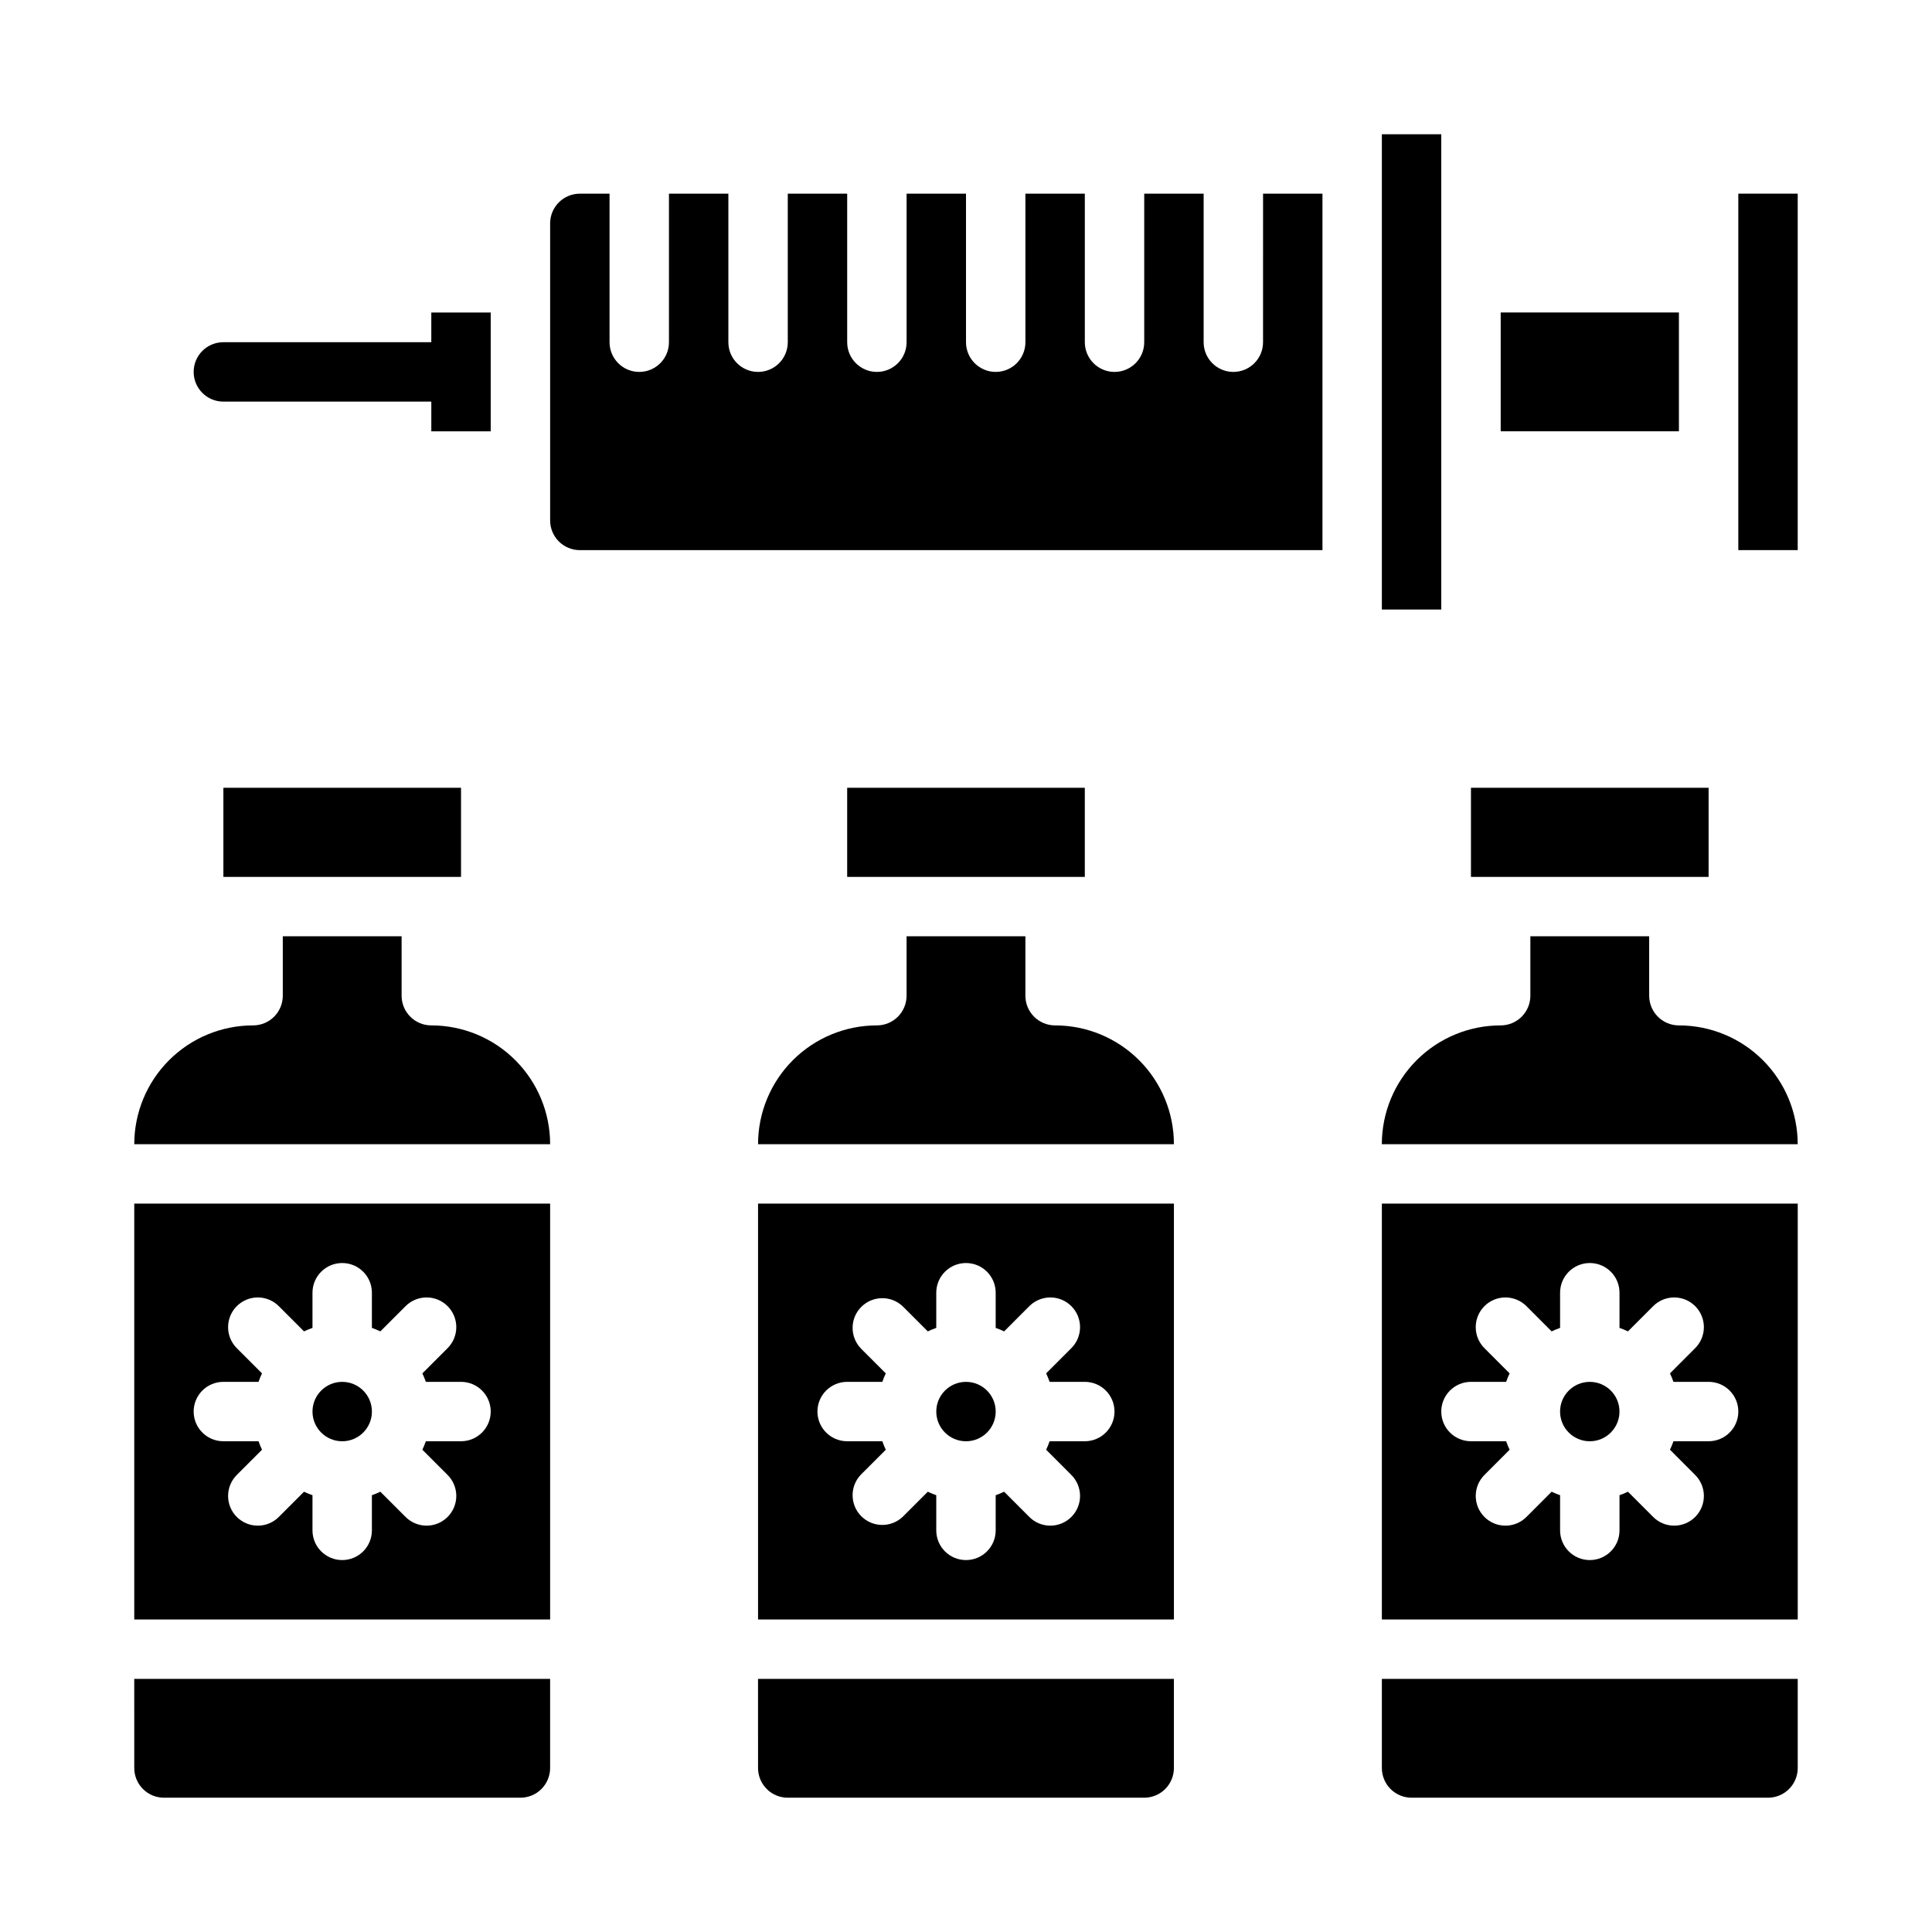
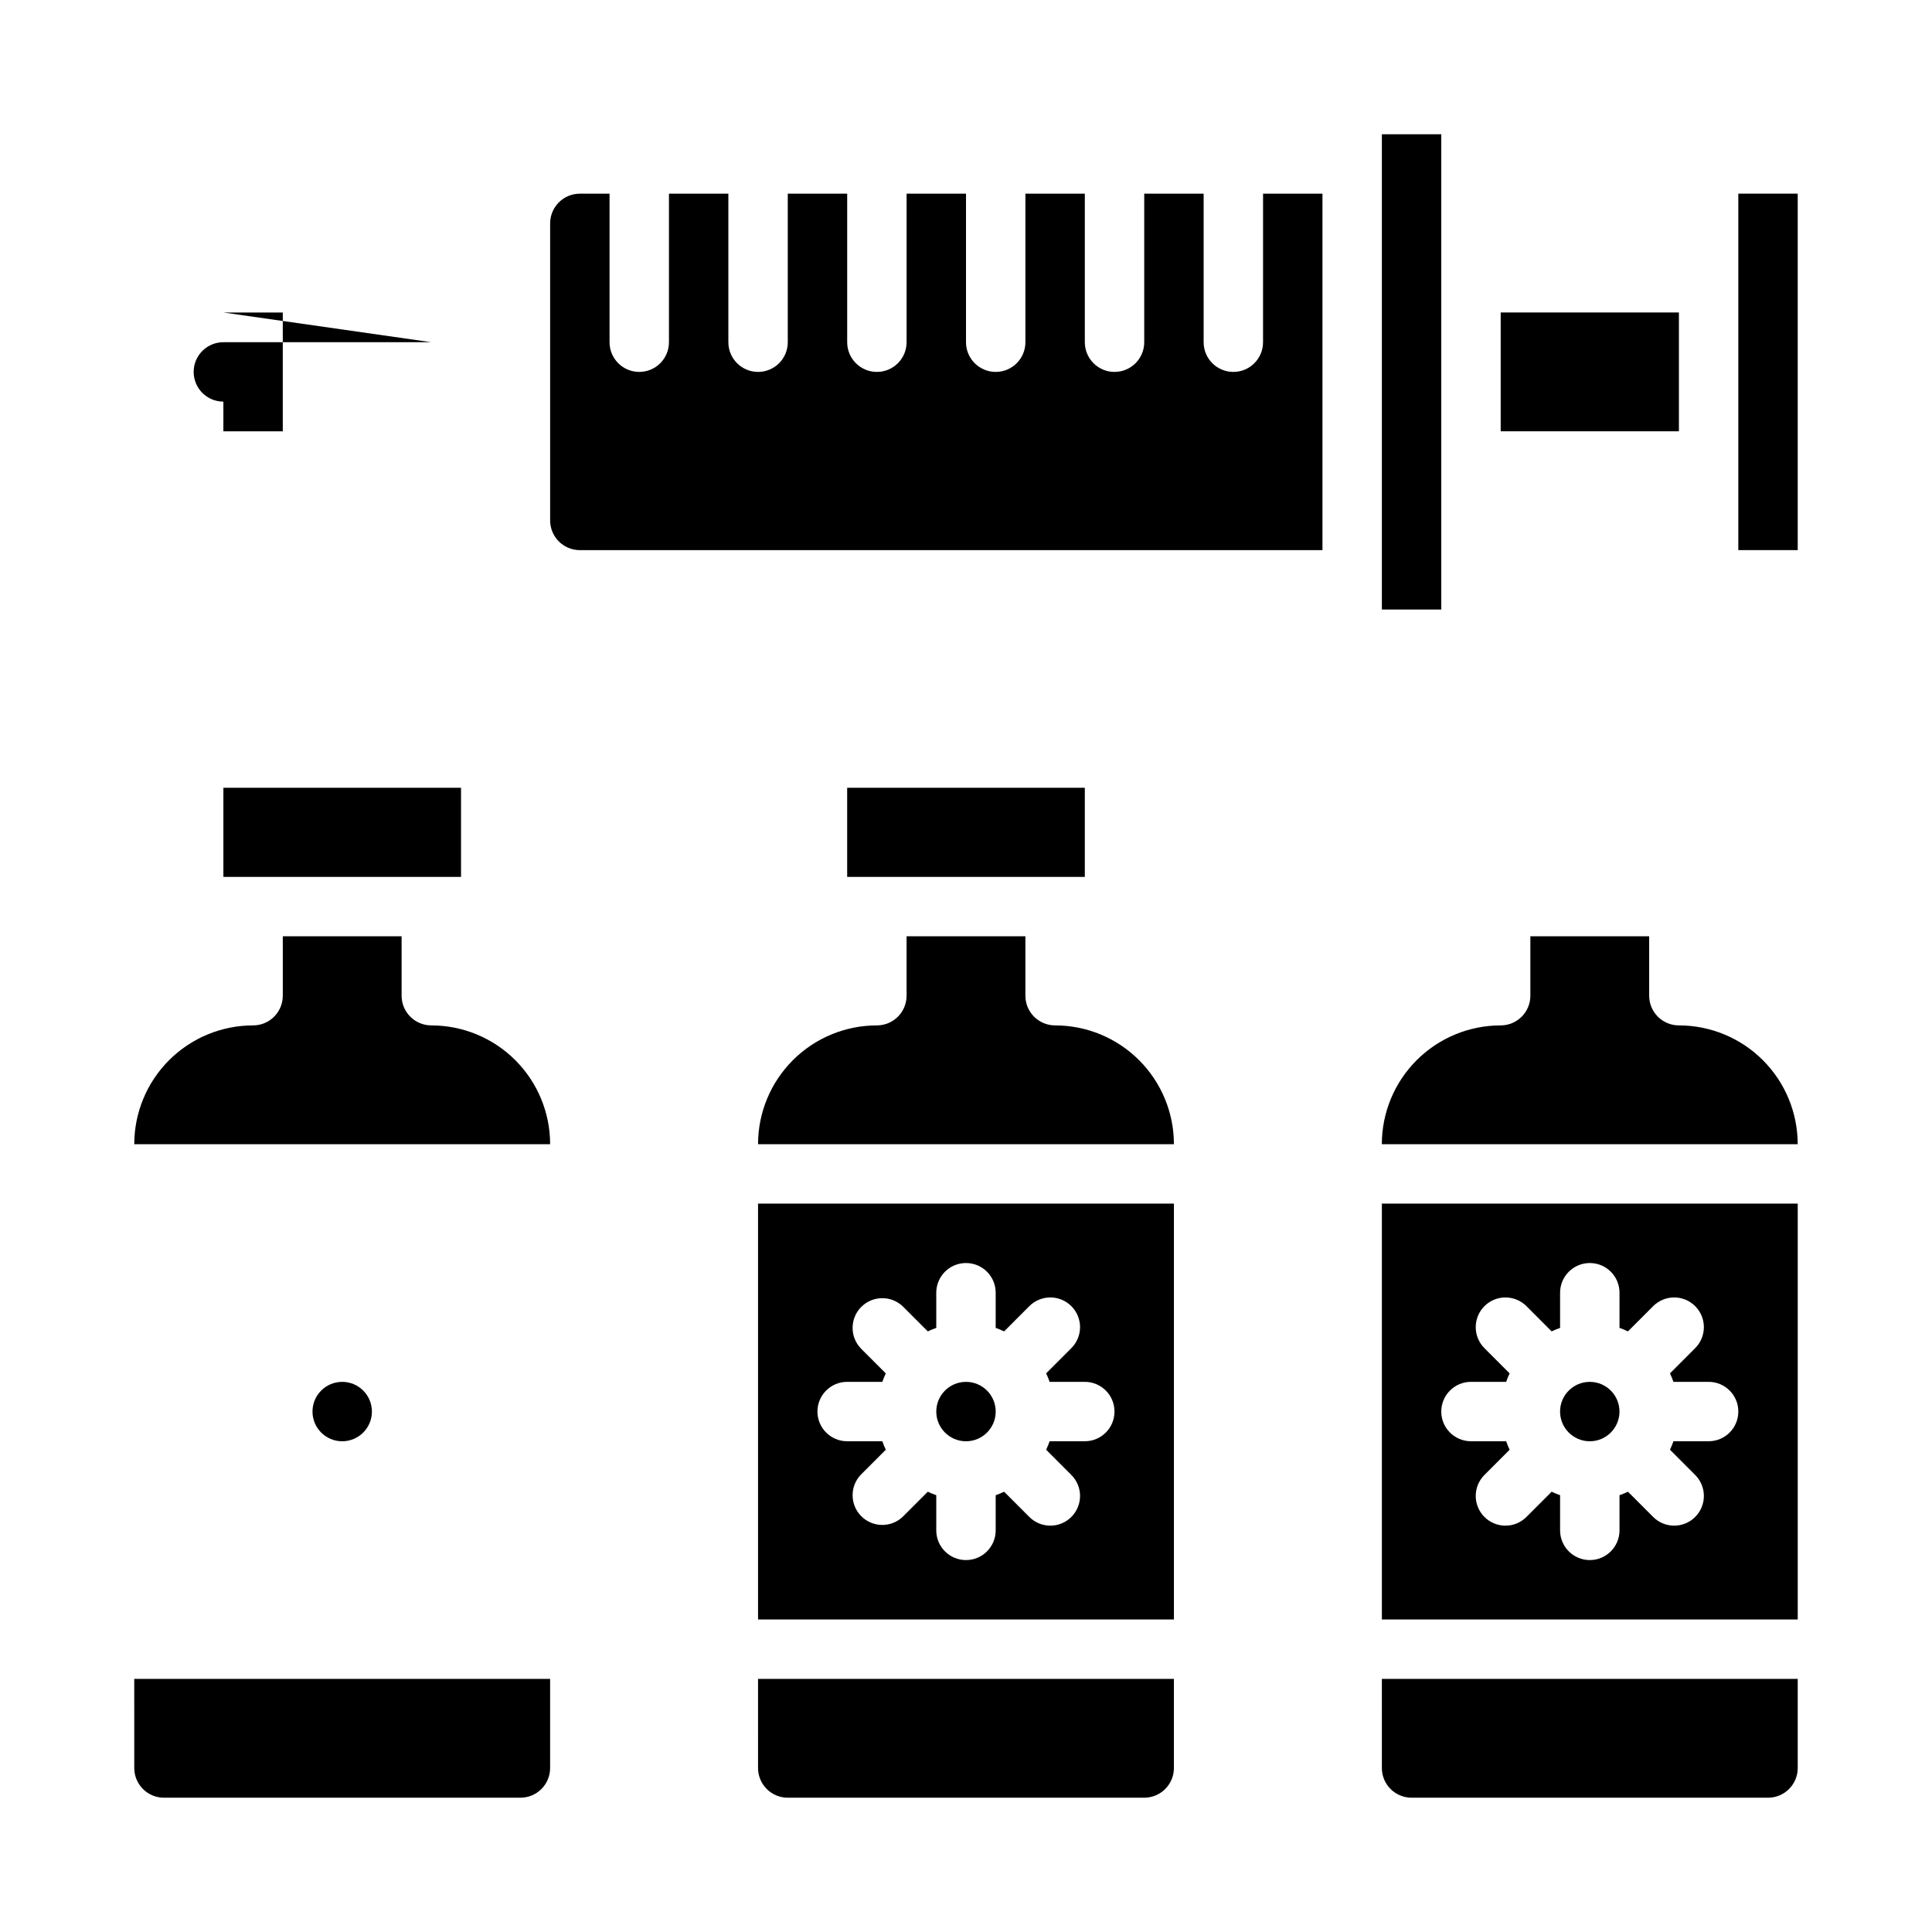
<svg xmlns="http://www.w3.org/2000/svg" fill="#000000" width="800px" height="800px" version="1.1" viewBox="144 144 512 512">
  <g>
    <path d="m620.41 447.23c0-8.352-3.316-16.359-9.223-22.266-5.902-5.906-13.914-9.223-22.266-9.223-4.348 0-7.871-3.523-7.871-7.871v-15.746h-31.488v15.746c0 2.086-0.828 4.09-2.305 5.566-1.477 1.477-3.481 2.305-5.566 2.305-8.352 0-16.359 3.316-22.266 9.223s-9.223 13.914-9.223 22.266z" />
    <path d="m573.18 518.08c0 4.348-3.523 7.871-7.871 7.871s-7.875-3.523-7.875-7.871 3.527-7.871 7.875-7.871 7.871 3.523 7.871 7.871" />
-     <path d="m533.82 352.77h62.977v23.617h-62.977z" />
    <path d="m510.21 612.54c0 2.09 0.828 4.09 2.305 5.566 1.477 1.477 3.481 2.305 5.566 2.305h94.465c2.09 0 4.09-0.828 5.566-2.305s2.305-3.477 2.305-5.566v-23.617h-110.21z" />
    <path d="m510.21 573.18h110.21v-110.21h-110.21zm23.617-62.977h9.32c0.262-0.766 0.57-1.516 0.918-2.242l-6.582-6.59h0.004c-1.52-1.469-2.387-3.484-2.402-5.594-0.02-2.113 0.812-4.141 2.305-5.637 1.492-1.492 3.523-2.324 5.633-2.305 2.113 0.02 4.129 0.887 5.594 2.402l6.582 6.59c0.73-0.348 1.48-0.656 2.242-0.922v-9.32c0-4.348 3.527-7.871 7.875-7.871s7.871 3.523 7.871 7.871v9.32c0.766 0.266 1.512 0.574 2.242 0.922l6.582-6.59c1.465-1.516 3.481-2.383 5.594-2.402 2.109-0.02 4.141 0.812 5.633 2.305 1.496 1.496 2.324 3.523 2.309 5.637-0.02 2.109-0.887 4.125-2.406 5.594l-6.582 6.59h0.004c0.348 0.727 0.656 1.477 0.922 2.242h9.32c4.348 0 7.871 3.523 7.871 7.871s-3.523 7.871-7.871 7.871h-9.32c-0.266 0.766-0.574 1.516-0.922 2.246l6.582 6.59h-0.004c1.52 1.465 2.387 3.481 2.406 5.594 0.016 2.109-0.812 4.141-2.309 5.633-1.492 1.492-3.523 2.324-5.633 2.305-2.113-0.016-4.129-0.883-5.594-2.402l-6.582-6.59c-0.73 0.352-1.477 0.656-2.242 0.922v9.32c0 4.348-3.523 7.871-7.871 7.871s-7.875-3.523-7.875-7.871v-9.32c-0.762-0.266-1.512-0.57-2.242-0.922l-6.582 6.59c-1.465 1.52-3.481 2.387-5.594 2.402-2.109 0.02-4.141-0.812-5.633-2.305-1.492-1.492-2.324-3.523-2.305-5.633 0.016-2.113 0.883-4.129 2.402-5.594l6.582-6.59h-0.004c-0.348-0.73-0.656-1.48-0.918-2.246h-9.32c-4.348 0-7.875-3.523-7.875-7.871s3.527-7.871 7.875-7.871z" />
    <path d="m455.1 447.23c0-8.352-3.316-16.359-9.223-22.266-5.902-5.906-13.914-9.223-22.266-9.223-4.348 0-7.871-3.523-7.871-7.871v-15.746h-31.488v15.746c0 2.086-0.828 4.09-2.305 5.566-1.477 1.477-3.481 2.305-5.566 2.305-8.352 0-16.359 3.316-22.266 9.223s-9.223 13.914-9.223 22.266z" />
    <path d="m407.87 518.08c0 4.348-3.523 7.871-7.871 7.871s-7.875-3.523-7.875-7.871 3.527-7.871 7.875-7.871 7.871 3.523 7.871 7.871" />
    <path d="m368.51 352.77h62.977v23.617h-62.977z" />
    <path d="m344.89 612.54c0 2.09 0.828 4.09 2.305 5.566 1.477 1.477 3.481 2.305 5.566 2.305h94.465c2.09 0 4.09-0.828 5.566-2.305s2.305-3.477 2.305-5.566v-23.617h-110.21z" />
    <path d="m344.89 573.18h110.21v-110.21h-110.21zm23.617-62.977h9.32c0.262-0.766 0.57-1.516 0.918-2.242l-6.59-6.59h0.004c-2.984-3.09-2.941-8 0.094-11.035 3.039-3.035 7.949-3.078 11.035-0.098l6.59 6.59c0.73-0.348 1.48-0.656 2.242-0.922v-9.32c0-4.348 3.527-7.871 7.875-7.871s7.871 3.523 7.871 7.871v9.32c0.766 0.266 1.512 0.574 2.242 0.922l6.582-6.59c1.465-1.516 3.481-2.383 5.594-2.402 2.109-0.02 4.141 0.812 5.633 2.305 1.496 1.496 2.324 3.523 2.309 5.637-0.02 2.109-0.887 4.125-2.406 5.594l-6.582 6.59h0.004c0.348 0.727 0.656 1.477 0.922 2.242h9.32c4.348 0 7.871 3.523 7.871 7.871s-3.523 7.871-7.871 7.871h-9.32c-0.266 0.766-0.574 1.516-0.922 2.246l6.582 6.59h-0.004c1.52 1.465 2.387 3.481 2.406 5.594 0.016 2.109-0.812 4.141-2.309 5.633-1.492 1.492-3.523 2.324-5.633 2.305-2.113-0.016-4.129-0.883-5.594-2.402l-6.582-6.59c-0.73 0.352-1.477 0.656-2.242 0.922v9.32c0 4.348-3.523 7.871-7.871 7.871s-7.875-3.523-7.875-7.871v-9.32c-0.762-0.266-1.512-0.57-2.242-0.922l-6.59 6.59c-3.086 2.984-7.996 2.941-11.035-0.094-3.035-3.039-3.078-7.949-0.094-11.035l6.59-6.59h-0.004c-0.348-0.73-0.656-1.48-0.918-2.246h-9.32c-4.348 0-7.875-3.523-7.875-7.871s3.527-7.871 7.875-7.871z" />
    <path d="m242.56 518.08c0 4.348-3.523 7.871-7.871 7.871s-7.875-3.523-7.875-7.871 3.527-7.871 7.875-7.871 7.871 3.523 7.871 7.871" />
    <path d="m203.2 352.77h62.977v23.617h-62.977z" />
    <path d="m289.79 447.23c0-8.352-3.316-16.359-9.223-22.266-5.902-5.906-13.914-9.223-22.266-9.223-4.348 0-7.871-3.523-7.871-7.871v-15.746h-31.488v15.746c0 2.086-0.828 4.09-2.305 5.566-1.477 1.477-3.481 2.305-5.566 2.305-8.352 0-16.359 3.316-22.266 9.223s-9.223 13.914-9.223 22.266z" />
-     <path d="m179.58 573.18h110.21v-110.21h-110.21zm23.617-62.977h9.32c0.262-0.766 0.57-1.516 0.918-2.242l-6.59-6.59h0.004c-1.52-1.469-2.387-3.484-2.402-5.594-0.02-2.113 0.812-4.141 2.305-5.637 1.492-1.492 3.523-2.324 5.633-2.305 2.113 0.02 4.129 0.887 5.594 2.402l6.59 6.59c0.73-0.348 1.48-0.656 2.242-0.922v-9.32c0-4.348 3.527-7.871 7.875-7.871s7.871 3.523 7.871 7.871v9.32c0.766 0.266 1.512 0.574 2.242 0.922l6.59-6.59c1.465-1.516 3.481-2.383 5.594-2.402 2.113-0.02 4.141 0.812 5.633 2.305 1.496 1.496 2.324 3.523 2.309 5.637-0.02 2.109-0.887 4.125-2.402 5.594l-6.59 6.59c0.348 0.727 0.656 1.477 0.922 2.242h9.32c4.348 0 7.871 3.523 7.871 7.871s-3.523 7.871-7.871 7.871h-9.32c-0.266 0.766-0.574 1.516-0.922 2.246l6.59 6.59c1.516 1.465 2.383 3.481 2.402 5.594 0.016 2.109-0.812 4.141-2.309 5.633-1.492 1.492-3.519 2.324-5.633 2.305-2.113-0.016-4.129-0.883-5.594-2.402l-6.59-6.59c-0.73 0.352-1.477 0.656-2.242 0.922v9.32c0 4.348-3.523 7.871-7.871 7.871s-7.875-3.523-7.875-7.871v-9.32c-0.762-0.266-1.512-0.57-2.242-0.922l-6.59 6.59c-1.465 1.52-3.481 2.387-5.594 2.402-2.109 0.02-4.141-0.812-5.633-2.305-1.492-1.492-2.324-3.523-2.305-5.633 0.016-2.113 0.883-4.129 2.402-5.594l6.59-6.59h-0.004c-0.348-0.73-0.656-1.48-0.918-2.246h-9.32c-4.348 0-7.875-3.523-7.875-7.871s3.527-7.871 7.875-7.871z" />
    <path d="m179.58 612.54c0 2.09 0.828 4.09 2.305 5.566 1.477 1.477 3.481 2.305 5.566 2.305h94.465c2.09 0 4.09-0.828 5.566-2.305s2.305-3.477 2.305-5.566v-23.617h-110.21z" />
    <path d="m541.7 226.81h47.23v31.488h-47.23z" />
    <path d="m604.67 195.32h15.742v94.465h-15.742z" />
    <path d="m510.21 179.58h15.742v125.95h-15.742z" />
-     <path d="m258.3 234.69h-55.102c-4.348 0-7.875 3.523-7.875 7.871s3.527 7.871 7.875 7.871h55.105v7.871h15.742v-31.488h-15.746z" />
+     <path d="m258.3 234.69h-55.102c-4.348 0-7.875 3.523-7.875 7.871s3.527 7.871 7.875 7.871v7.871h15.742v-31.488h-15.746z" />
    <path d="m478.72 234.69c0 4.348-3.523 7.871-7.871 7.871s-7.871-3.523-7.871-7.871v-39.363h-15.746v39.363c0 4.348-3.523 7.871-7.871 7.871s-7.871-3.523-7.871-7.871v-39.363h-15.746v39.363c0 4.348-3.523 7.871-7.871 7.871s-7.871-3.523-7.871-7.871v-39.363h-15.746v39.363c0 4.348-3.523 7.871-7.871 7.871-4.348 0-7.871-3.523-7.871-7.871v-39.363h-15.746v39.363c0 4.348-3.523 7.871-7.871 7.871-4.348 0-7.871-3.523-7.871-7.871v-39.363h-15.746v39.363c0 4.348-3.523 7.871-7.871 7.871s-7.871-3.523-7.871-7.871v-39.363h-7.871c-4.348 0-7.875 3.527-7.875 7.875v78.719c0 2.09 0.832 4.09 2.309 5.566 1.473 1.477 3.477 2.305 5.566 2.305h196.8v-94.465h-15.742z" />
  </g>
</svg>